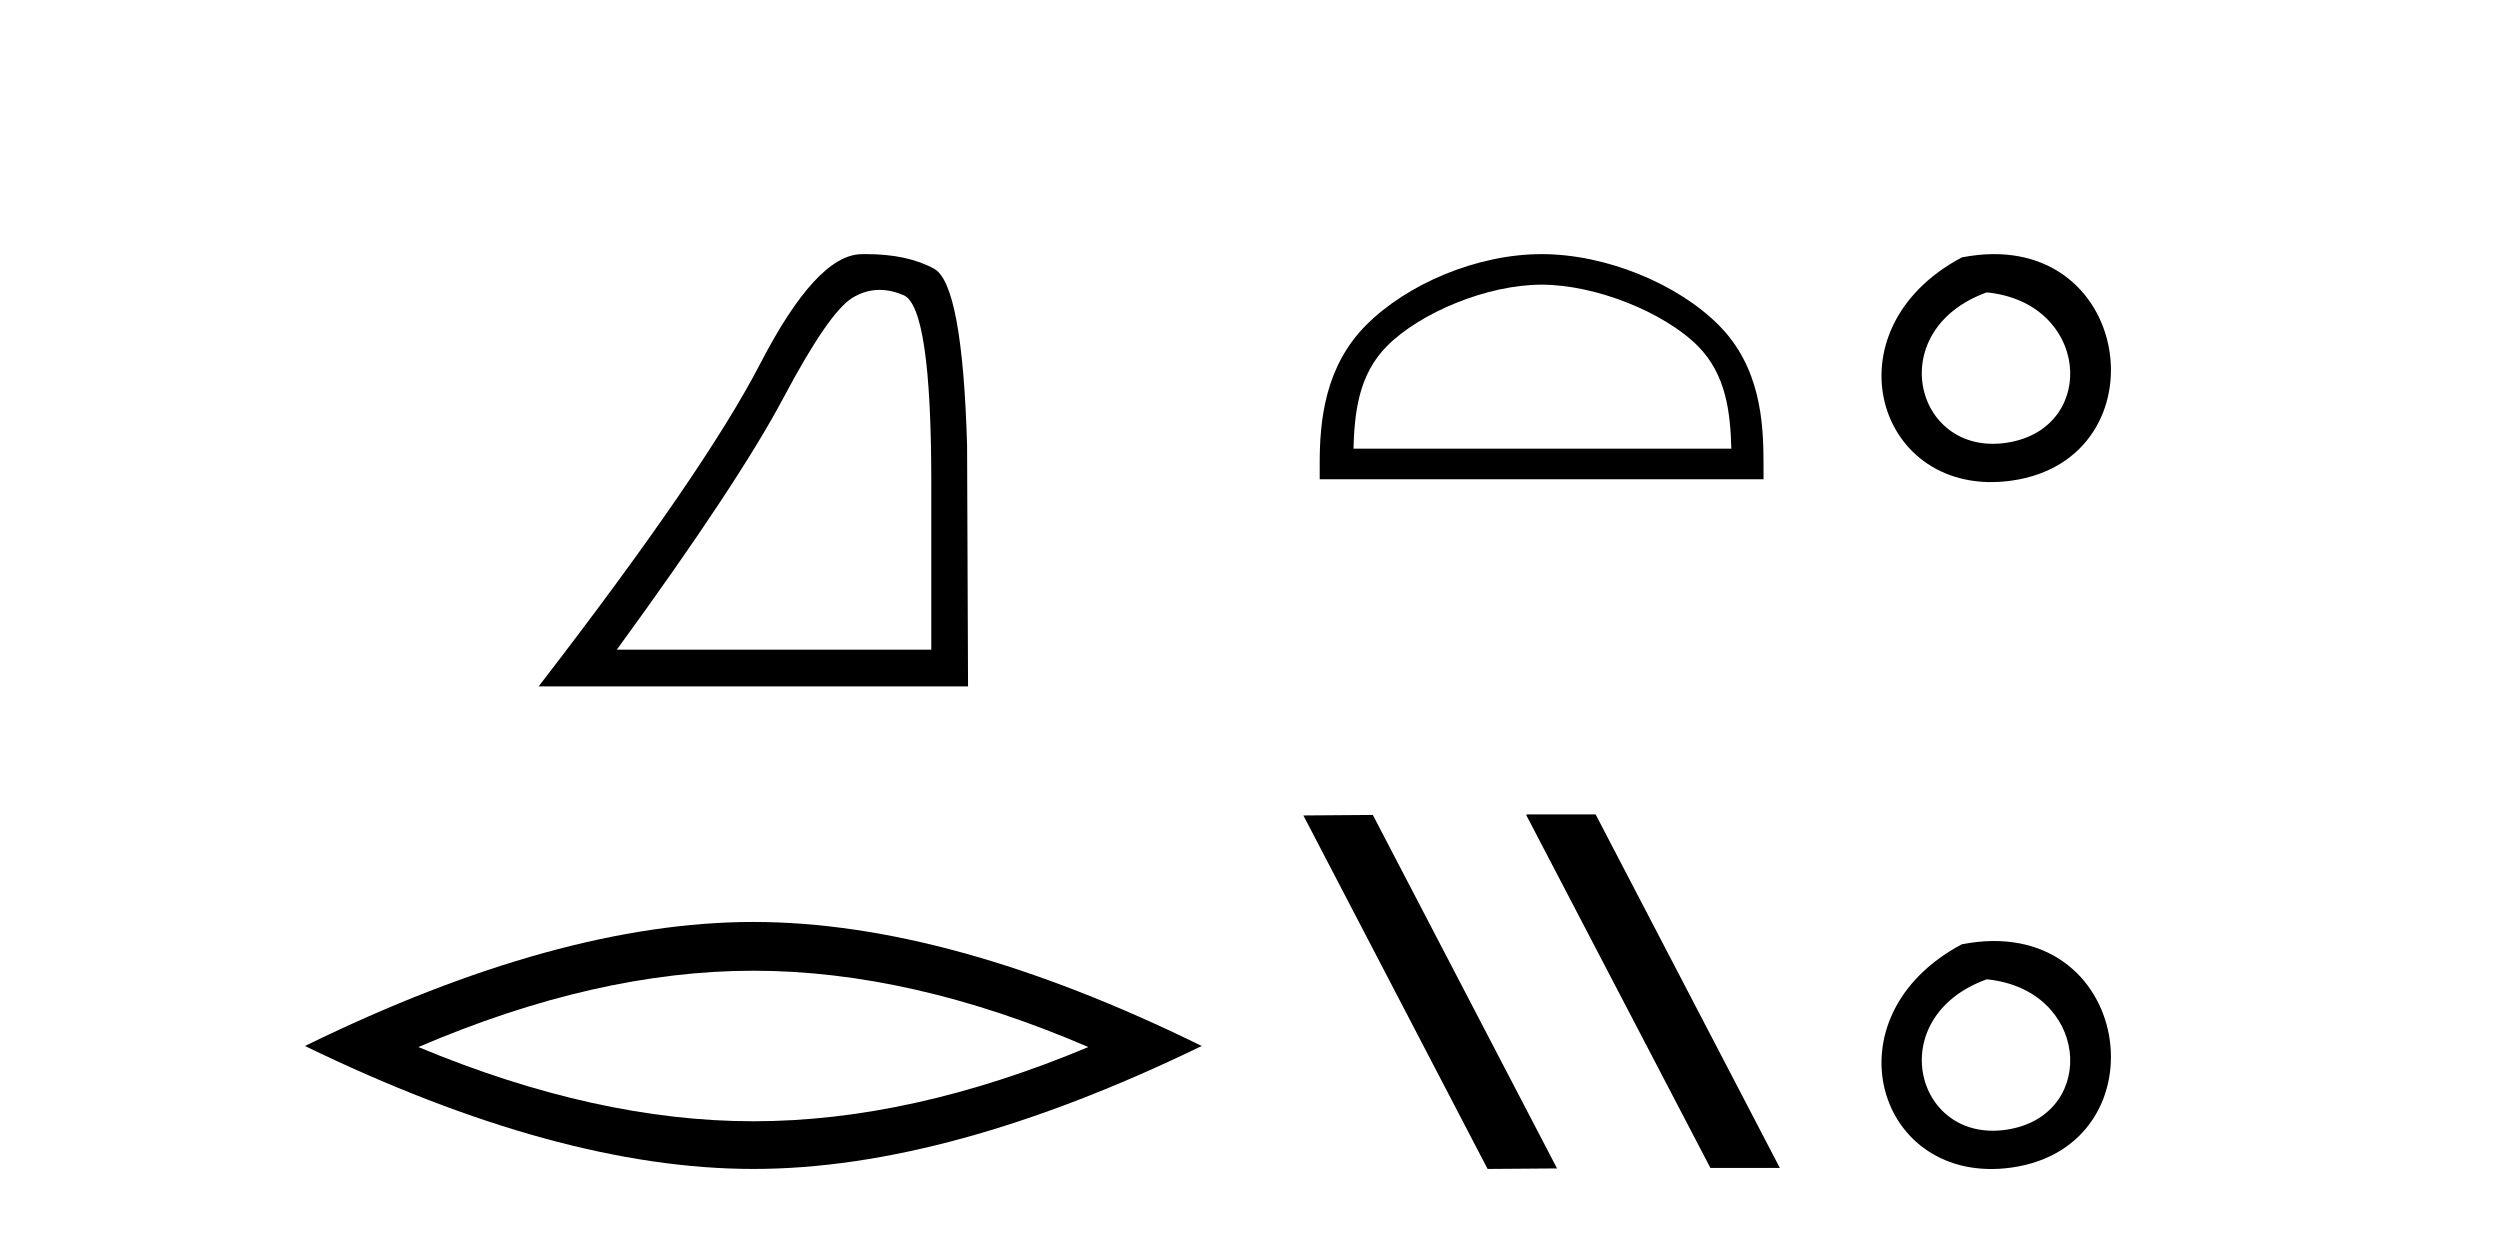
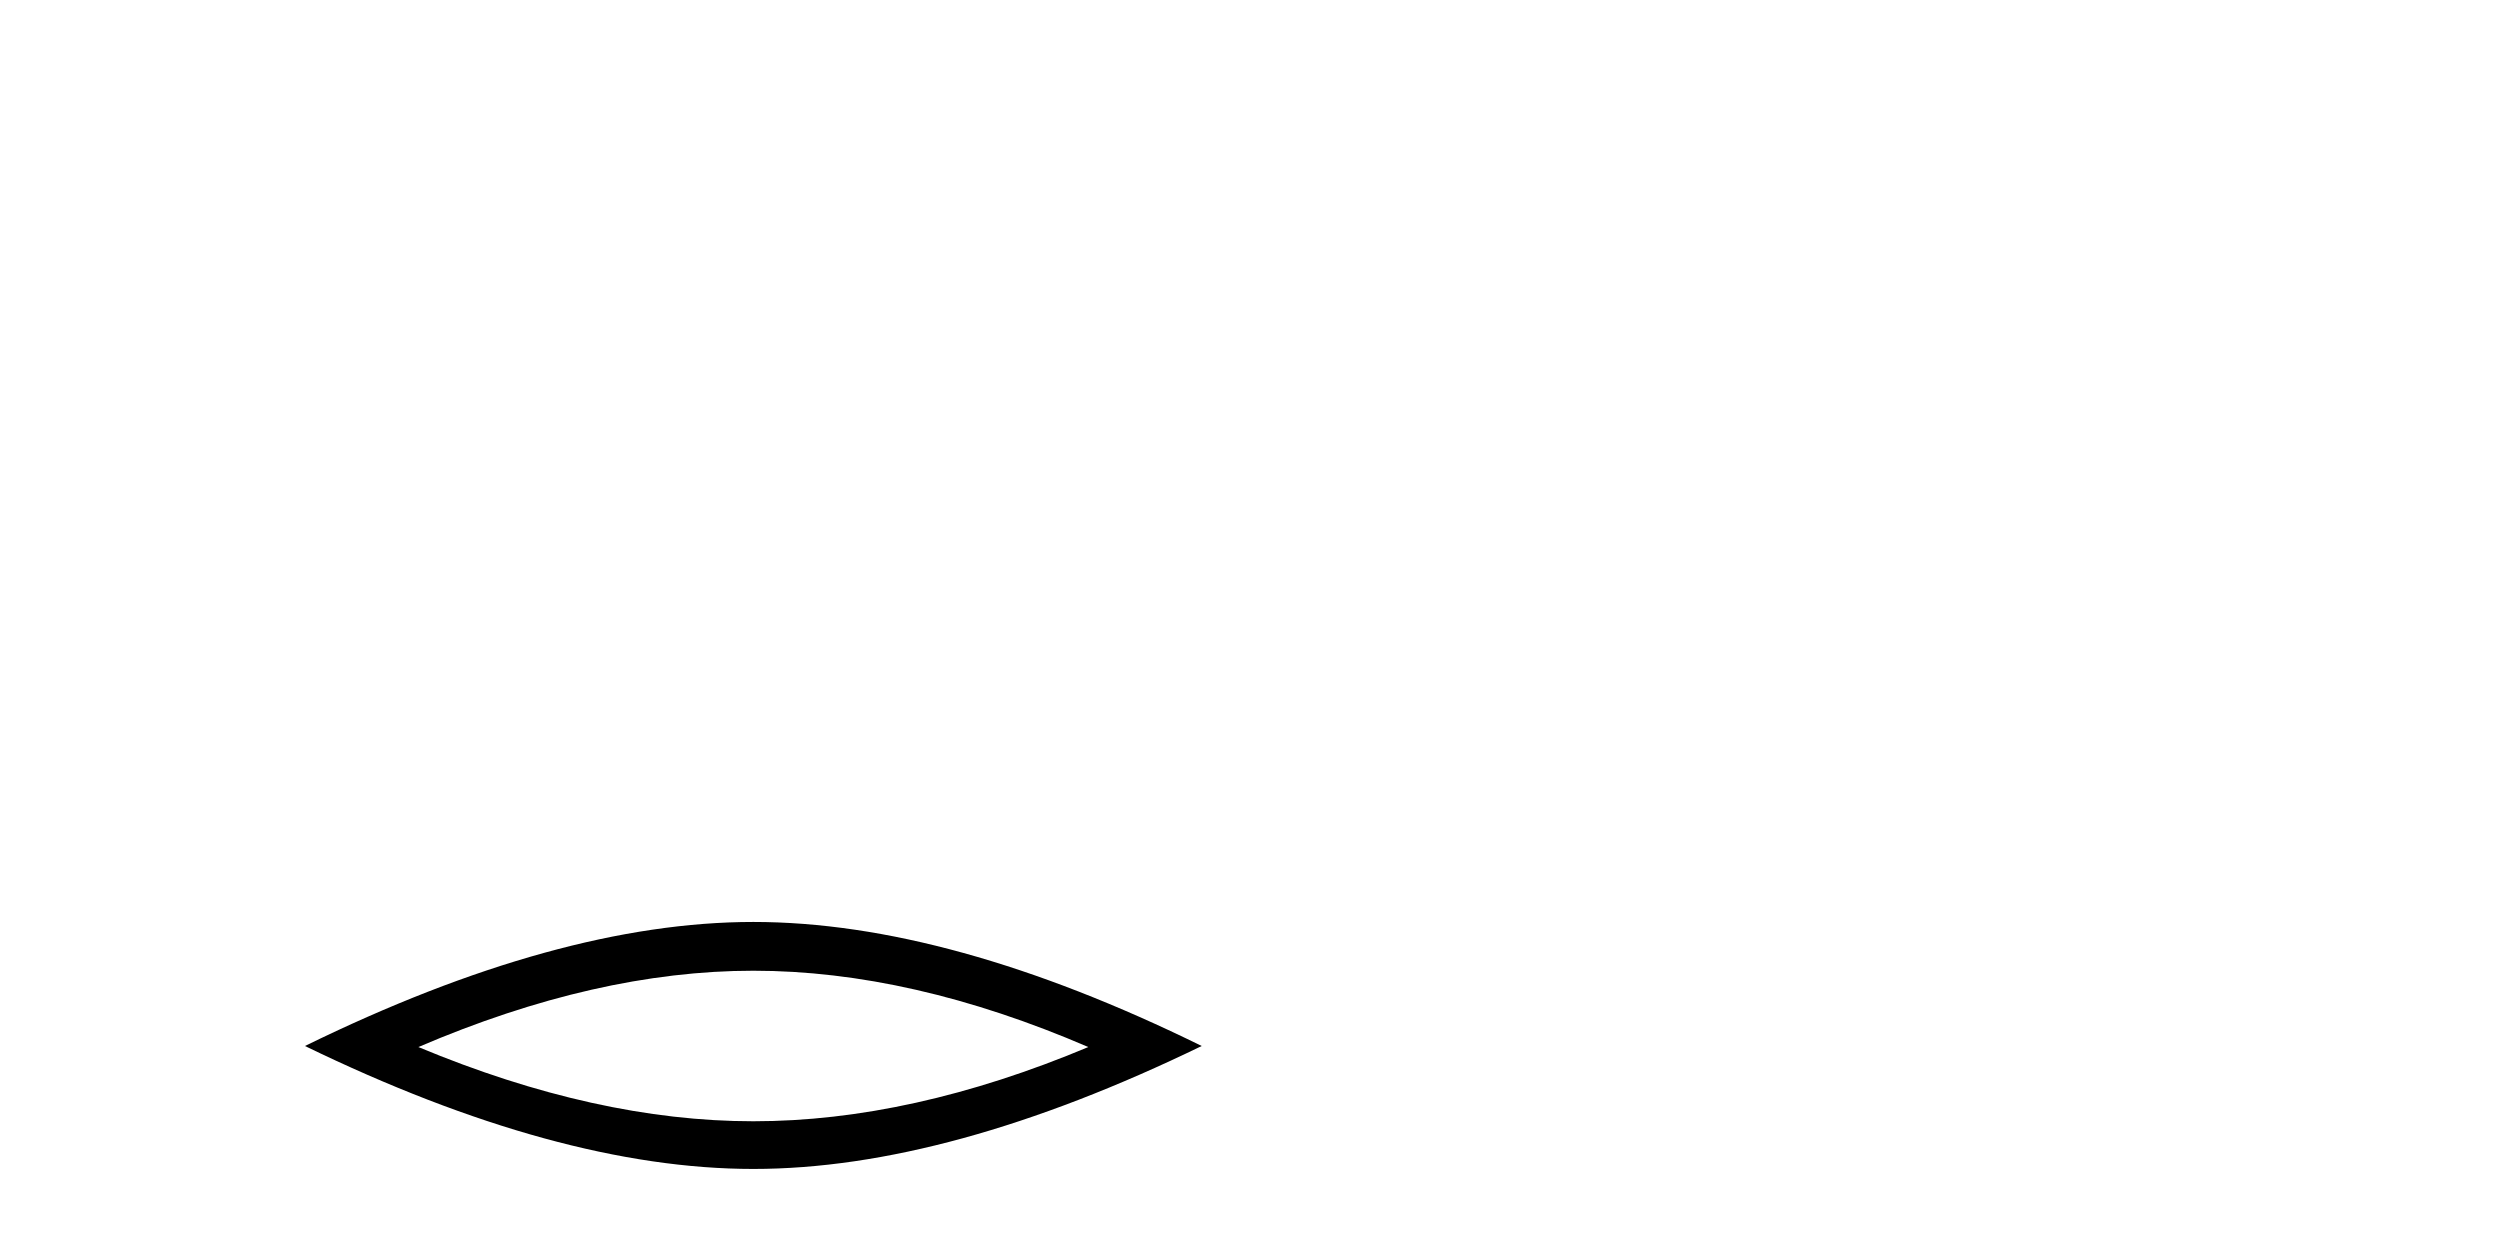
<svg xmlns="http://www.w3.org/2000/svg" width="83.0" height="41.0">
-   <path d="M 29.202 9.624 Q 29.585 9.624 29.997 9.799 Q 30.919 10.189 30.919 16.004 L 30.919 21.569 L 20.478 21.569 Q 24.51 16.036 26.011 13.206 Q 27.512 10.377 28.293 9.892 Q 28.726 9.624 29.202 9.624 ZM 28.758 8.437 Q 28.675 8.437 28.59 8.439 Q 27.105 8.47 25.245 12.065 Q 23.385 15.66 17.883 22.788 L 32.139 22.788 L 32.107 14.785 Q 31.951 9.439 31.013 8.923 Q 30.129 8.437 28.758 8.437 Z" style="fill:#000000;stroke:none" />
  <path d="M 25.011 32.228 Q 30.254 32.228 36.132 34.762 Q 30.254 37.226 25.011 37.226 Q 19.802 37.226 13.89 34.762 Q 19.802 32.228 25.011 32.228 ZM 25.011 30.609 Q 18.535 30.609 10.124 34.727 Q 18.535 38.809 25.011 38.809 Q 31.486 38.809 39.897 34.727 Q 31.521 30.609 25.011 30.609 Z" style="fill:#000000;stroke:none" />
-   <path d="M 51.181 9.451 C 52.994 9.451 55.262 10.382 56.36 11.48 C 57.32 12.44 57.446 13.713 57.481 14.896 L 44.935 14.896 C 44.971 13.713 45.096 12.44 46.057 11.48 C 47.154 10.382 49.369 9.451 51.181 9.451 ZM 51.181 8.437 C 49.032 8.437 46.718 9.43 45.363 10.786 C 43.972 12.176 43.814 14.007 43.814 15.377 L 43.814 15.911 L 58.549 15.911 L 58.549 15.377 C 58.549 14.007 58.444 12.176 57.054 10.786 C 55.698 9.43 53.331 8.437 51.181 8.437 Z" style="fill:#000000;stroke:none" />
-   <path d="M 50.703 27.039 L 50.669 27.056 L 56.785 38.775 L 59.091 38.775 L 52.975 27.039 ZM 45.578 27.056 L 43.272 27.073 L 49.388 38.809 L 51.694 38.792 L 45.578 27.056 Z" style="fill:#000000;stroke:none" />
-   <path d="M 65.132 8.546 C 60.594 10.959 62.319 16.58 66.777 15.958 C 71.922 15.239 70.825 7.428 65.132 8.546 M 65.96 9.707 C 69.339 10.044 69.652 14.104 66.77 14.673 C 63.601 15.3 62.441 10.976 65.96 9.707 Z" style="fill:#000000;stroke:none" />
-   <path d="M 65.132 31.351 C 60.594 33.765 62.319 39.385 66.777 38.764 C 71.922 38.044 70.825 30.234 65.132 31.351 M 65.96 32.513 C 69.339 32.849 69.652 36.91 66.77 37.479 C 63.601 38.106 62.441 33.782 65.96 32.513 Z" style="fill:#000000;stroke:none" />
</svg>